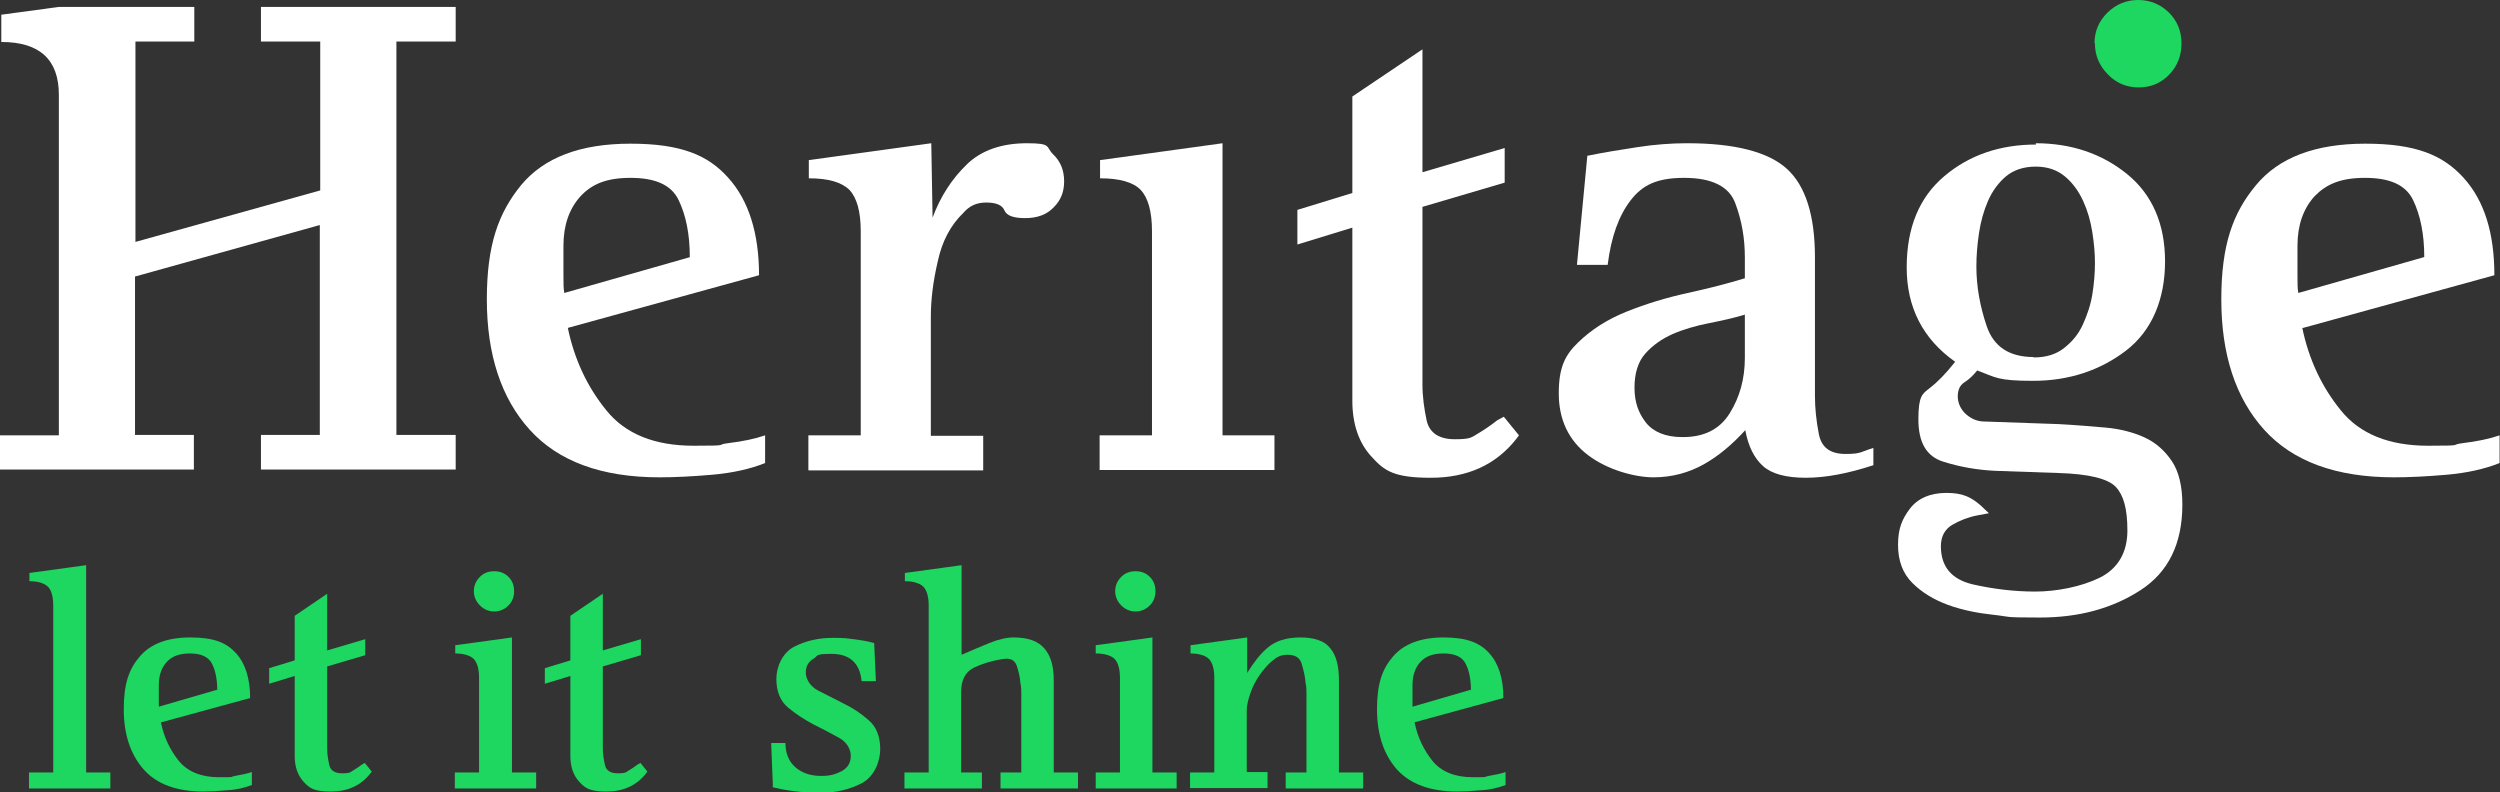
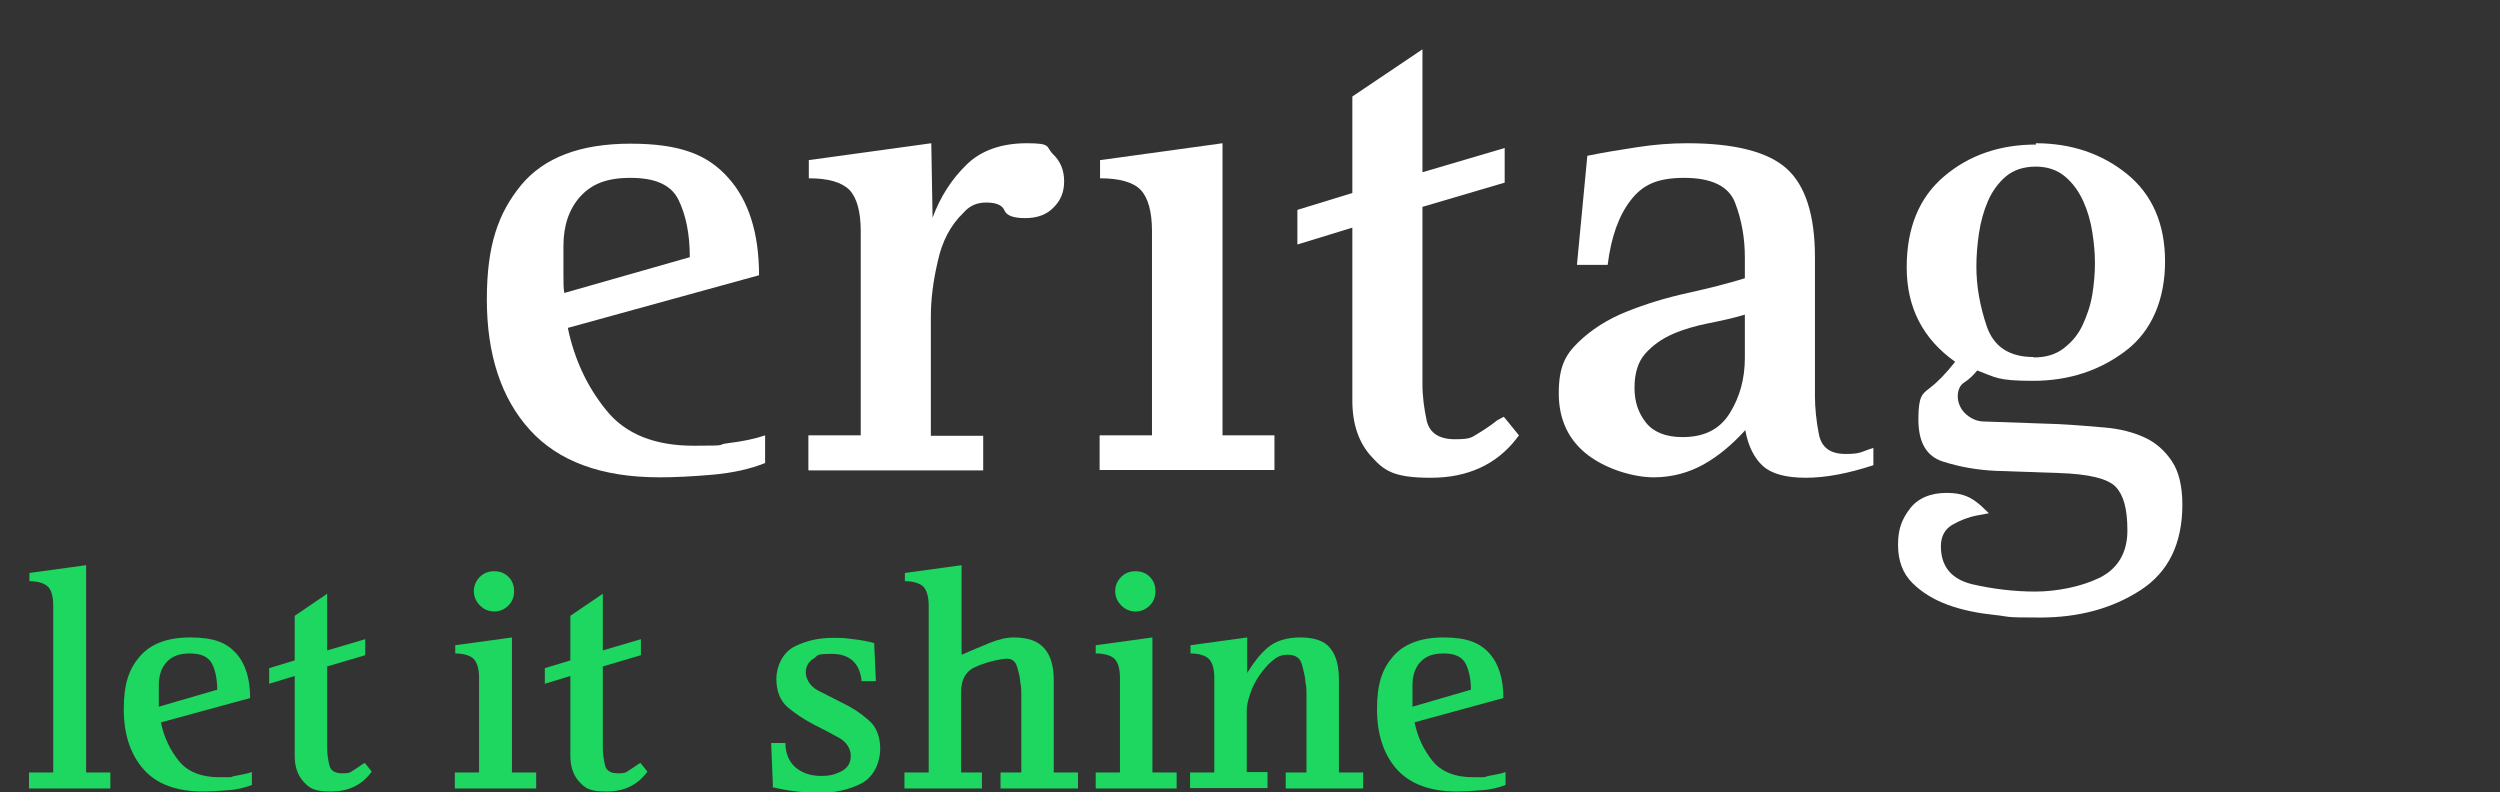
<svg xmlns="http://www.w3.org/2000/svg" id="Livello_2" data-name="Livello 2" version="1.1" viewBox="0 0 577.7 183.1">
  <rect x="0" y="0" width="577.7" height="183.1" fill="#333333" stroke="none" />
  <defs>
    <style> .cls-1 { fill: #1ed760; } .cls-1, .cls-2 { stroke-width: 0px; } .cls-2 { fill: #fff; } </style>
  </defs>
  <g id="Livello_1-2" data-name="Livello 1-2">
    <g>
-       <path class="cls-2" d="M0,100.6h13.6V21.9c0-8.1-4.4-12.2-13.3-12.2V3.4l13.3-1.8h31.3v8h-13.6v46.3l42.7-11.9V9.6h-13.7V1.6h45v8h-13.7v90.9h13.7v8h-45v-8h13.6v-48.5l-42.7,11.9v36.6h13.6v8H0v-8h0Z" />
      <path class="cls-2" d="M131.2,75.7c1.5,7.3,4.5,13.7,8.9,19.1,4.4,5.5,11.2,8.2,20.2,8.2s4.7-.2,8-.6c3.3-.4,6.2-1,8.5-1.8v6.4c-3.5,1.4-7.6,2.3-12.2,2.7-4.6.4-8.7.6-12.2.6-13.4,0-23.4-3.7-30-11-6.6-7.3-9.9-17.4-9.9-30.1s2.7-20,7.9-26.4c5.3-6.4,13.7-9.6,25.3-9.6s17.9,2.6,22.6,7.9c4.7,5.2,7.1,12.8,7.1,22.5l-44.3,12.2h0ZM159.4,59.4c0-5.3-.9-9.7-2.6-13.2s-5.4-5.1-11.1-5.1-9,1.5-11.6,4.3c-2.6,2.9-3.9,6.7-3.9,11.4v6.6c0,1.9,0,3.4.2,4.3l29.1-8.3h0Z" />
      <path class="cls-2" d="M186.8,108.6v-8h12.1v-47.2c0-4.5-.9-7.7-2.6-9.5-1.8-1.8-4.9-2.7-9.4-2.7v-4.2l28.3-3.9.3,17.2c1.8-4.9,4.5-9,7.9-12.3s8.1-4.9,13.9-4.9,4.3.8,6,2.5c1.8,1.7,2.6,3.8,2.6,6.3s-.8,4.4-2.4,6c-1.6,1.7-3.8,2.5-6.6,2.5s-4.3-.6-4.8-1.8c-.5-1.2-1.9-1.8-4.2-1.8s-3.9.8-5.3,2.4c-2.9,2.8-4.9,6.5-5.9,11.2-1.1,4.7-1.6,8.9-1.6,12.8v27.5h12.1v8h-40.3,0Z" />
      <path class="cls-2" d="M254.1,108.6v-8h12.1v-47.2c0-4.5-.9-7.7-2.6-9.5s-4.9-2.7-9.4-2.7v-4.2l28.3-3.9v67.5h12v8h-40.3,0Z" />
      <path class="cls-2" d="M299.8,56.5v-8l12.7-3.9v-22.3l16.2-10.9v28.4l19-5.6v8l-19,5.6v41c0,2.9.4,5.7,1,8.5.7,2.8,2.9,4.2,6.5,4.2s3.8-.4,5.3-1.3,3-1.9,4.5-3.1l1.5-.8,3.5,4.3-.6.8c-4.7,6-11.3,9-19.8,9s-10.7-1.6-13.6-4.8c-3-3.2-4.5-7.6-4.5-13v-40l-12.7,3.9h0Z" />
      <path class="cls-2" d="M389.9,33.1c11,0,18.7,2,23,5.9,4.3,3.9,6.5,10.7,6.5,20.5v32c0,2.8.3,5.7.9,8.8.6,3.1,2.6,4.6,6.2,4.6s3.5-.5,6.4-1.4v4c-5.8,1.9-11,2.9-15.6,2.9s-7.9-.9-9.9-2.7c-2-1.8-3.4-4.5-4.1-8.3-3,3.3-6.2,6-9.6,7.9s-7.3,3-11.6,3-10.6-1.7-15.1-5.1-6.8-8.2-6.8-14.3,1.5-8.9,4.5-11.8c3-2.9,6.7-5.3,11.2-7.1s9.1-3.2,14.1-4.3,9.3-2.2,13.2-3.4v-4.8c0-4.4-.7-8.5-2.2-12.5-1.4-3.9-5.4-5.9-11.8-5.9s-9.7,1.7-12.4,5.2c-2.7,3.5-4.5,8.4-5.3,14.9h-7.1l2.4-25.2c3.9-.8,7.7-1.4,11.6-2,3.9-.6,7.7-.9,11.4-.9h0ZM388.9,101c4.9,0,8.5-1.8,10.8-5.5s3.5-7.9,3.5-12.8v-10c-2.6.8-5.4,1.4-8.4,2-3,.6-5.8,1.4-8.3,2.5-2.5,1.1-4.6,2.6-6.3,4.5s-2.5,4.6-2.5,7.9.9,5.8,2.6,8,4.6,3.4,8.4,3.4h0Z" />
      <path class="cls-2" d="M470.4,33.1c8.2,0,15.3,2.4,21.1,7.1s8.8,11.5,8.8,20.2-3,16-9,20.6-13.2,7-21.5,7-8.6-.8-12.9-2.4c-.9,1.1-1.8,2-2.9,2.7-1.1.7-1.6,1.8-1.6,3.3s.7,3.1,2,4.2,2.7,1.6,4.1,1.6l17.2.6c3.8.2,7.3.5,10.8.8,3.4.3,6.5,1.1,9.1,2.3,2.6,1.2,4.7,3.1,6.3,5.5,1.6,2.4,2.4,5.8,2.4,10,0,9-3.2,15.6-9.7,19.8-6.5,4.2-14.2,6.3-23.2,6.3s-6.7-.2-10.5-.6c-3.8-.4-7.4-1.1-10.7-2.3-3.3-1.2-6.1-2.9-8.3-5.1-2.2-2.2-3.3-5.1-3.3-8.8s.9-5.9,2.7-8.3,4.7-3.7,8.5-3.7,5.7,1,7.9,2.9l1.9,1.8-2.7.5c-2.1.4-4.1,1.2-5.8,2.2s-2.6,2.7-2.6,4.9c0,4.7,2.4,7.6,7.2,8.8,4.8,1.1,9.7,1.7,14.6,1.7s10.6-1.1,14.9-3.2c4.2-2.1,6.4-5.8,6.4-10.9s-.9-8.2-2.7-10.1-6.3-3-13.3-3.2l-14.5-.5c-4.2-.2-8.2-.9-12-2.1-3.9-1.2-5.8-4.4-5.8-9.8s.9-5.9,2.6-7.2,3.7-3.3,5.9-6.1c-7.5-5.3-11.2-12.6-11.2-21.8s2.9-16.2,8.7-21.1c5.8-4.9,12.9-7.3,21.2-7.3h0ZM469.9,82.6c2.9,0,5.2-.7,7.1-2.2s3.3-3.2,4.3-5.4,1.8-4.5,2.2-7c.4-2.5.6-4.9.6-7.2s-.2-4.5-.6-7.1c-.4-2.6-1.1-5-2.1-7.2s-2.4-4.2-4.2-5.7-4-2.3-6.8-2.3-5.1.8-6.8,2.2-3.2,3.4-4.2,5.7-1.7,4.8-2.1,7.5-.6,5.2-.6,7.7c0,4.5.8,9.1,2.4,13.8,1.6,4.7,5.2,7.1,10.8,7.1h0Z" />
-       <path class="cls-2" d="M532,75.7c1.5,7.3,4.5,13.7,8.9,19.1,4.4,5.5,11.2,8.2,20.2,8.2s4.7-.2,8-.6c3.3-.4,6.2-1,8.5-1.8v6.4c-3.5,1.4-7.6,2.3-12.2,2.7-4.6.4-8.7.6-12.2.6-13.4,0-23.4-3.7-30-11-6.6-7.3-9.9-17.4-9.9-30.1s2.7-20,8-26.4c5.3-6.4,13.7-9.6,25.3-9.6s17.9,2.6,22.7,7.9,7.1,12.8,7.1,22.5l-44.3,12.2h0ZM560.2,59.4c0-5.3-.9-9.7-2.6-13.2s-5.4-5.1-11.1-5.1-9,1.5-11.7,4.3c-2.6,2.9-3.9,6.7-3.9,11.4v6.6c0,1.9,0,3.4.2,4.3l29.1-8.3h0Z" />
      <g>
        <path class="cls-1" d="M6.7,182.2v-3.7h5.6v-38.5c0-2.1-.4-3.6-1.2-4.4s-2.3-1.3-4.3-1.3v-1.9l13.1-1.8v47.9h5.6v3.7H6.7Z" />
        <path class="cls-1" d="M37.2,167c.7,3.4,2.1,6.3,4.1,8.8,2,2.5,5.2,3.8,9.3,3.8s2.2,0,3.7-.3,2.8-.5,3.9-.9v3c-1.6.6-3.5,1.1-5.6,1.2-2.1.2-4,.3-5.6.3-6.2,0-10.8-1.7-13.8-5.1-3-3.4-4.6-8-4.6-13.9s1.2-9.3,3.7-12.2,6.3-4.4,11.7-4.4,8.3,1.2,10.5,3.6,3.3,5.9,3.3,10.4l-20.5,5.6h0ZM50.2,159.5c0-2.5-.4-4.5-1.2-6.1-.8-1.6-2.5-2.4-5.1-2.4s-4.2.7-5.4,2c-1.2,1.3-1.8,3.1-1.8,5.3v3c0,.9,0,1.6,0,2l13.4-3.9h0Z" />
        <path class="cls-1" d="M62.2,158.1v-3.7l5.9-1.8v-10.3l7.5-5.1v13.1l8.8-2.6v3.7l-8.8,2.6v18.9c0,1.3.2,2.6.5,3.9.3,1.3,1.3,1.9,3,1.9s1.8-.2,2.4-.6c.7-.4,1.4-.9,2.1-1.4l.7-.4,1.6,2-.3.4c-2.2,2.8-5.2,4.2-9.1,4.2s-4.9-.7-6.3-2.2c-1.4-1.5-2.1-3.5-2.1-6v-18.5l-5.9,1.8h0Z" />
        <path class="cls-1" d="M105.1,182.2v-3.7h5.6v-21.8c0-2.1-.4-3.5-1.2-4.4-.8-.8-2.3-1.3-4.3-1.3v-1.9l13.1-1.8v31.2h5.6v3.7h-18.6ZM109.5,136.6c0-1.3.5-2.4,1.4-3.3.9-.9,2-1.3,3.3-1.3s2.4.4,3.3,1.3,1.3,2,1.3,3.3-.4,2.4-1.3,3.3-2,1.4-3.3,1.4-2.4-.5-3.3-1.4c-.9-.9-1.4-2-1.4-3.3h0Z" />
        <path class="cls-1" d="M125.9,158.1v-3.7l5.9-1.8v-10.3l7.5-5.1v13.1l8.8-2.6v3.7l-8.8,2.6v18.9c0,1.3.2,2.6.5,3.9.3,1.3,1.3,1.9,3,1.9s1.8-.2,2.4-.6c.7-.4,1.4-.9,2.1-1.4l.7-.4,1.6,2-.3.4c-2.2,2.8-5.2,4.2-9.1,4.2s-4.9-.7-6.3-2.2c-1.4-1.5-2.1-3.5-2.1-6v-18.5l-5.9,1.8h0Z" />
        <path class="cls-1" d="M178.6,181.6l-.4-9.9h3.3c0,2.4.8,4.3,2.3,5.6s3.5,2,5.9,2,3.3-.4,4.8-1.1c1.4-.8,2.1-1.9,2.1-3.5s-.9-3.2-2.7-4.2-3.7-2-5.9-3.1c-2.1-1.1-4.1-2.4-5.9-3.9s-2.7-3.8-2.7-6.6,1.4-6.1,4.2-7.5,5.7-2,8.8-2,3.1.1,4.8.3,3.4.5,4.8.9l.4,8.8h-3.3c-.4-4.2-2.8-6.3-6.9-6.3s-3,.4-4.2,1.1c-1.2.7-1.8,1.8-1.8,3.2s.9,3.1,2.7,4.1c1.8.9,3.7,1.9,5.9,3,2.1,1,4.1,2.3,5.9,3.9,1.8,1.5,2.7,3.8,2.7,6.7s-1.4,6.4-4.3,7.9-6.1,2.2-9.6,2.2-3.2-.1-5.3-.3c-2.1-.2-4-.6-5.7-1h0Z" />
        <path class="cls-1" d="M231.6,152.3c-2.5.4-4.7,1.1-6.6,2-1.9,1-2.9,2.8-2.9,5.6v18.6c0,0,4.8,0,4.8,0v3.7h-17.9v-3.7h5.6v-38.5c0-2.1-.4-3.5-1.2-4.4-.8-.8-2.3-1.3-4.3-1.3v-1.9l13.1-1.8v20.7c2.1-.9,4.2-1.8,6.4-2.7,2.2-.9,4.1-1.3,5.6-1.3,3.3,0,5.6.8,7.1,2.5,1.5,1.7,2.2,4.1,2.2,7.4v21.3h5.6v3.7h-17.9v-3.7h4.8v-15.3c0-.9,0-1.8,0-2.7s0-1.8-.2-2.6c-.1-1.6-.5-3-.9-4.2-.5-1.2-1.5-1.7-3.1-1.4h0Z" />
        <path class="cls-1" d="M253.2,182.2v-3.7h5.6v-21.8c0-2.1-.4-3.5-1.2-4.4-.8-.8-2.3-1.3-4.4-1.3v-1.9l13.1-1.8v31.2h5.6v3.7h-18.6ZM257.7,136.6c0-1.3.5-2.4,1.4-3.3.9-.9,2-1.3,3.3-1.3s2.4.4,3.3,1.3,1.3,2,1.3,3.3-.4,2.4-1.3,3.3-2,1.4-3.3,1.4-2.4-.5-3.3-1.4c-.9-.9-1.4-2-1.4-3.3h0Z" />
        <path class="cls-1" d="M275,182.2v-3.7h5.6v-21.8c0-2.1-.4-3.5-1.2-4.4-.8-.8-2.3-1.3-4.3-1.3v-1.9l13.1-1.8v8.2c1.5-2.4,3-4.4,4.8-5.9s4.3-2.3,7.5-2.3,5.6.8,6.9,2.5c1.4,1.7,2,4.1,2,7.4v21.3h5.6v3.7h-17.9v-3.7h4.8v-15.3c0-.9,0-1.8,0-2.7s0-1.8-.2-2.6c-.1-1.6-.5-3.1-.9-4.5s-1.5-2.1-3.2-2.1-2.5.5-3.6,1.4-2.1,2.1-3,3.4c-.9,1.3-1.6,2.7-2.1,4.2-.5,1.5-.8,2.7-.8,3.8v14.3h4.8v3.7h-17.9,0Z" />
        <path class="cls-1" d="M326.9,167c.7,3.4,2.1,6.3,4.1,8.8,2,2.5,5.2,3.8,9.3,3.8s2.2,0,3.7-.3,2.9-.5,3.9-.9v3c-1.6.6-3.5,1.1-5.6,1.2-2.1.2-4,.3-5.6.3-6.2,0-10.8-1.7-13.9-5.1-3-3.4-4.6-8-4.6-13.9s1.2-9.3,3.7-12.2c2.5-2.9,6.4-4.4,11.7-4.4s8.3,1.2,10.5,3.6,3.3,5.9,3.3,10.4l-20.5,5.6h0ZM339.9,159.5c0-2.5-.4-4.5-1.2-6.1-.8-1.6-2.5-2.4-5.1-2.4s-4.2.7-5.4,2c-1.2,1.3-1.8,3.1-1.8,5.3v3c0,.9,0,1.6,0,2l13.4-3.9h0Z" />
      </g>
-       <path class="cls-1" d="M484,10c0-2.8,1-5.1,3-7.1C489,1,491.3,0,494.1,0s5.1,1,7.1,2.9c1.9,1.9,2.9,4.3,2.9,7.1s-.9,5.2-2.8,7.2c-1.9,2-4.3,3-7.1,3s-5.2-1-7.1-3c-2-2-3-4.4-3-7.1h0Z" />
    </g>
  </g>
</svg>